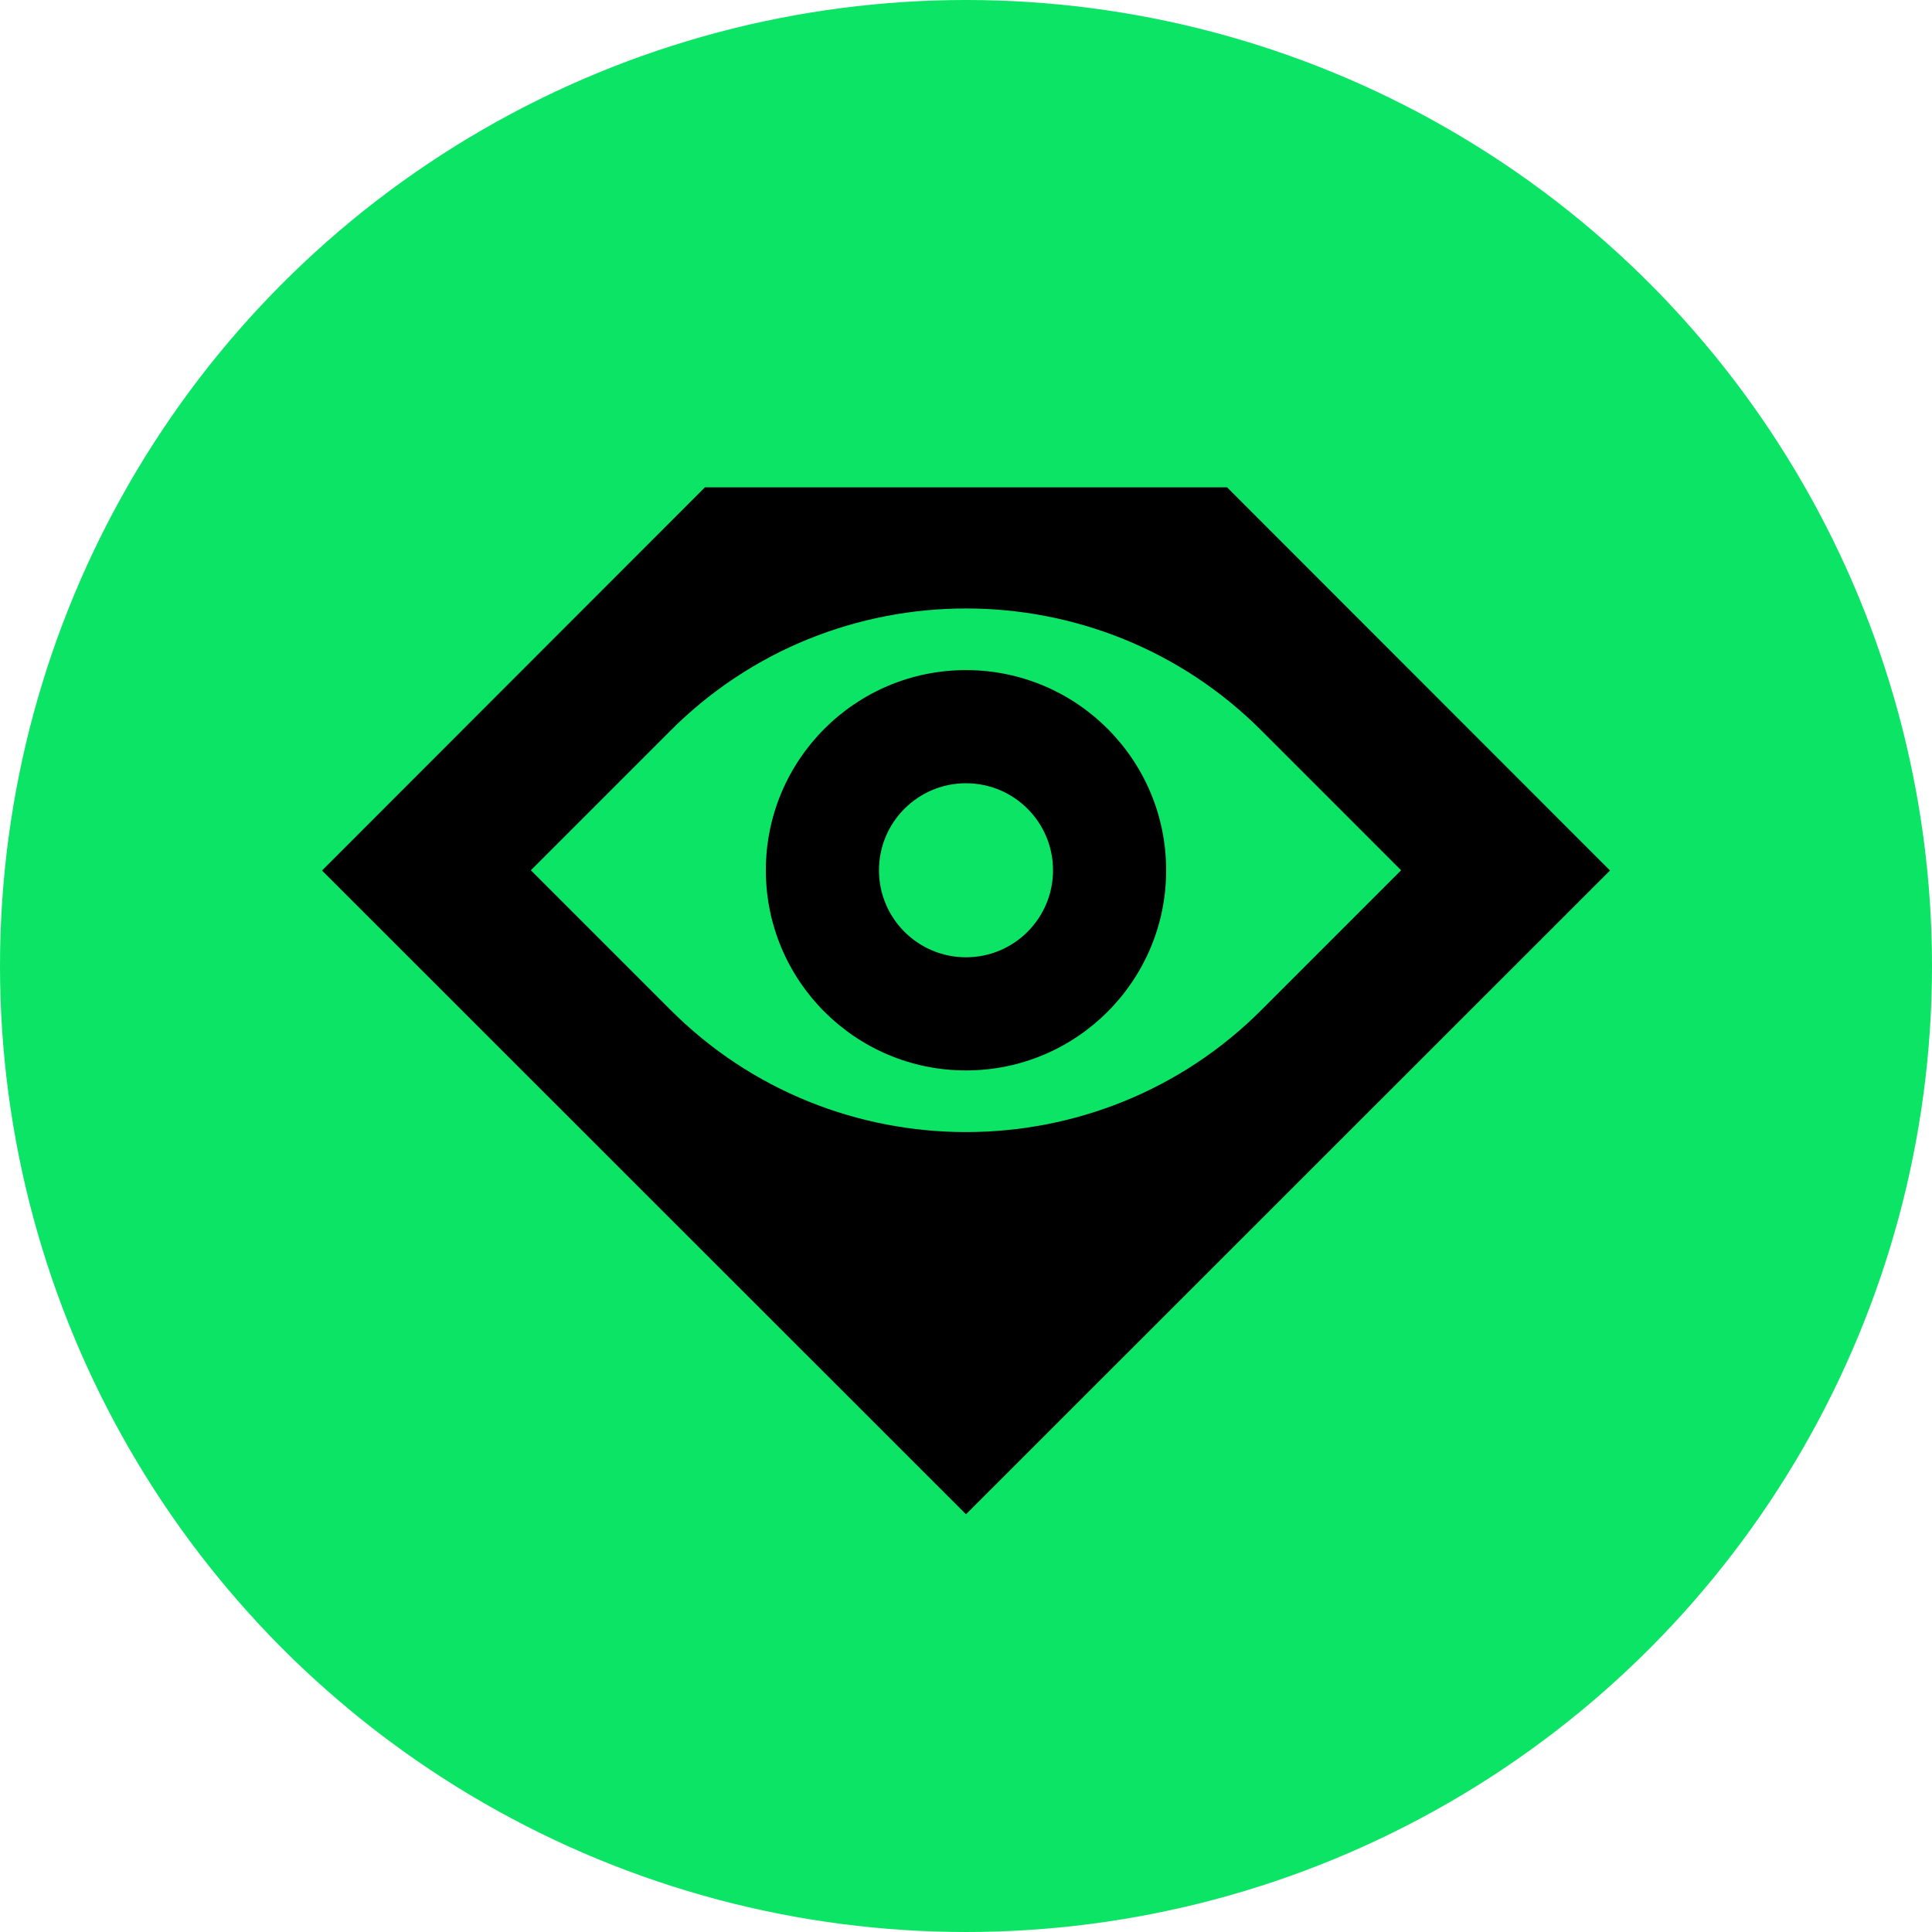
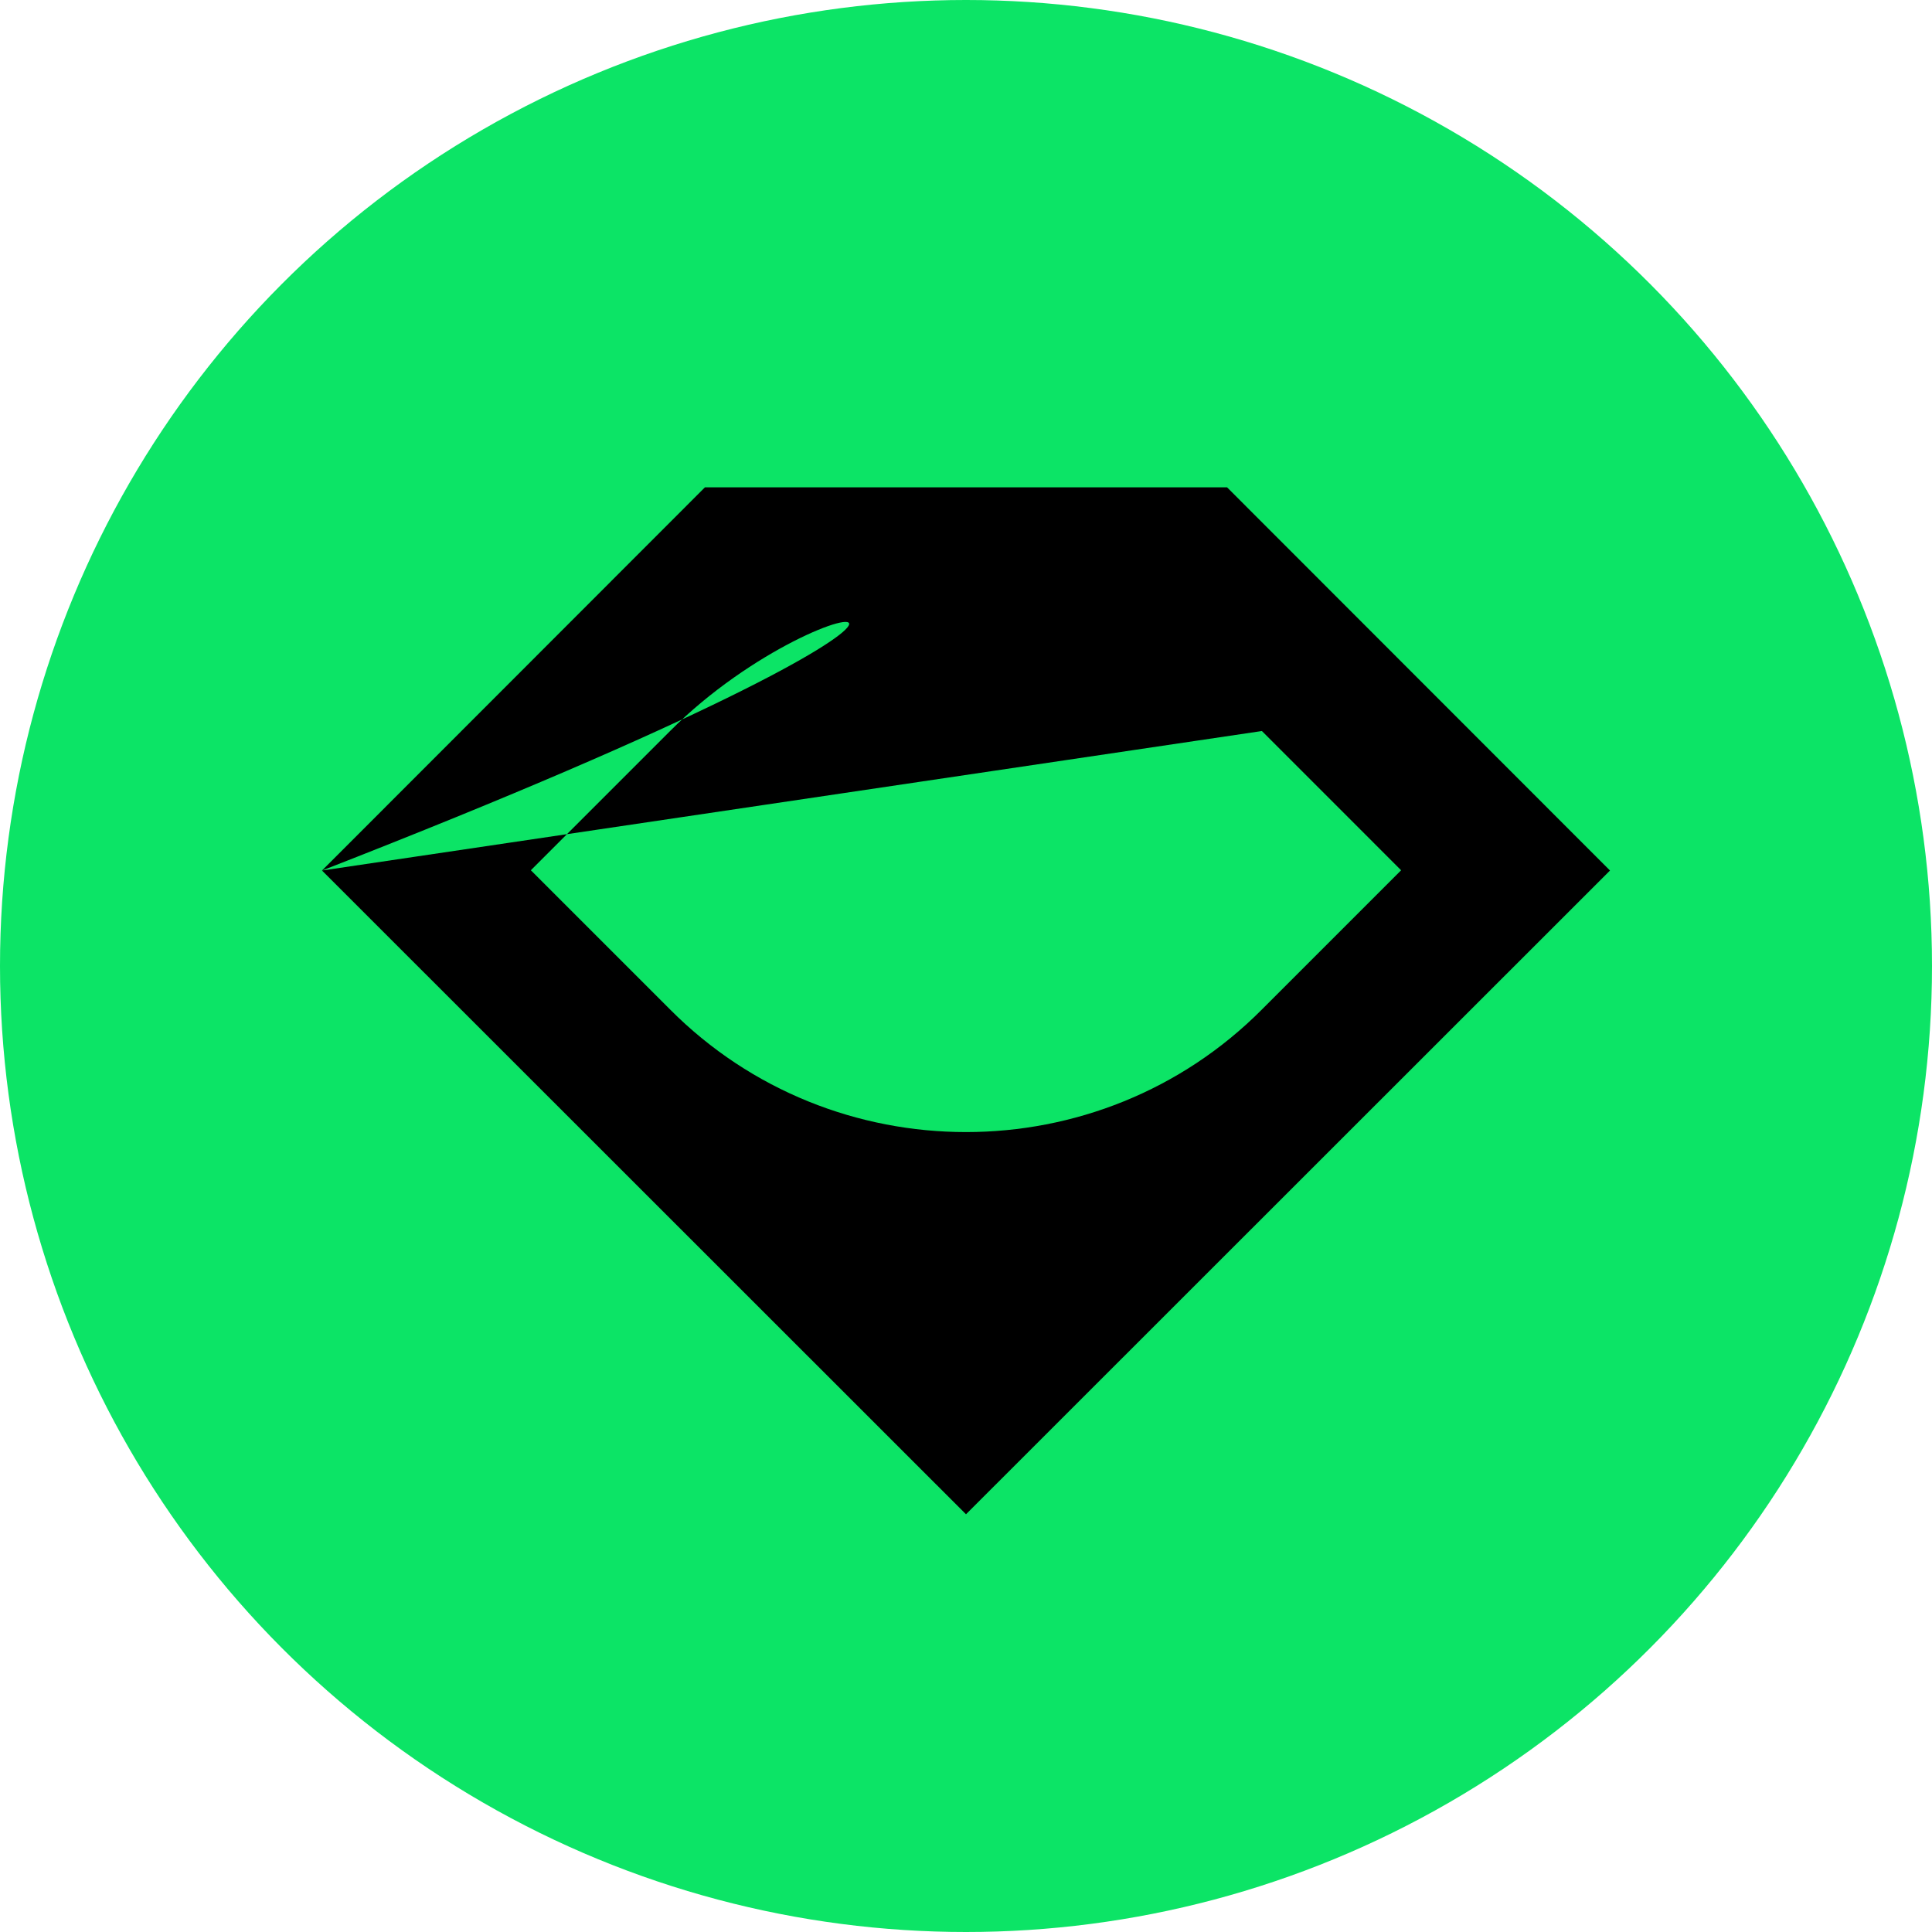
<svg xmlns="http://www.w3.org/2000/svg" width="96" height="96" viewBox="0 0 96 96" fill="none">
  <circle cx="48" cy="48" r="48" fill="#0CE466" />
-   <path fill-rule="evenodd" clip-rule="evenodd" d="M48 53.189C42.509 53.189 38.054 48.738 38.054 43.243C38.054 37.748 42.509 33.297 48 33.297C53.491 33.297 57.946 37.748 57.946 43.243C57.946 48.738 53.491 53.189 48 53.189ZM43.676 43.243C43.676 45.632 45.613 47.567 48 47.567C50.387 47.567 52.324 45.632 52.324 43.243C52.324 40.854 50.387 38.919 48 38.919C45.613 38.919 43.676 40.854 43.676 43.243Z" fill="black" />
-   <path fill-rule="evenodd" clip-rule="evenodd" d="M16 43.256L35.027 24.216H60.973L80 43.256L48 75.243L16 43.256ZM62.703 36.324C54.618 28.204 41.382 28.204 33.297 36.324L26.378 43.243L33.297 50.162C41.382 58.282 54.618 58.282 62.703 50.162L69.621 43.243L62.703 36.324Z" fill="black" />
+   <path fill-rule="evenodd" clip-rule="evenodd" d="M16 43.256L35.027 24.216H60.973L80 43.256L48 75.243L16 43.256ZC54.618 28.204 41.382 28.204 33.297 36.324L26.378 43.243L33.297 50.162C41.382 58.282 54.618 58.282 62.703 50.162L69.621 43.243L62.703 36.324Z" fill="black" />
</svg>